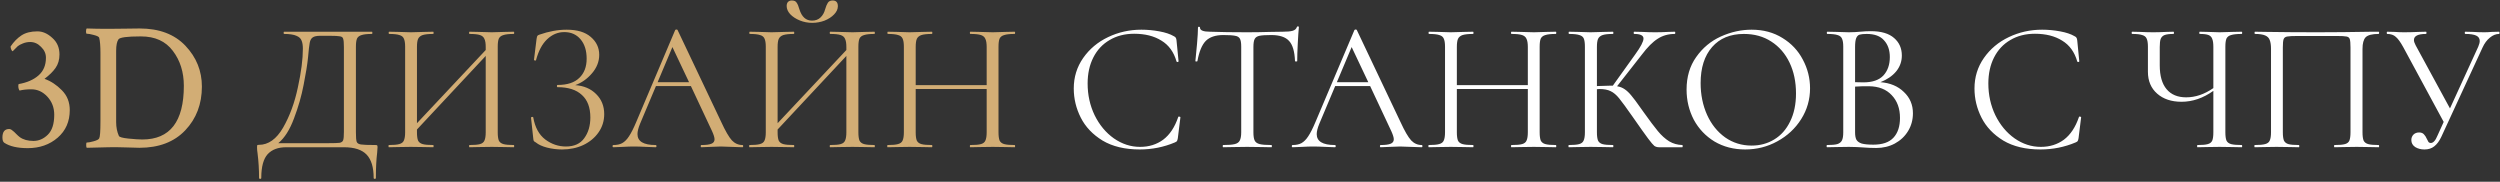
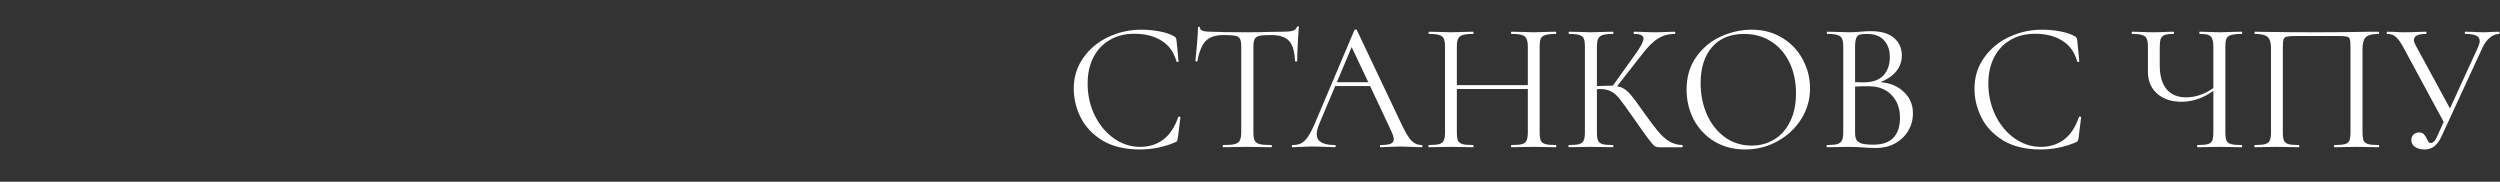
<svg xmlns="http://www.w3.org/2000/svg" width="798" height="58" viewBox="0 0 798 58" fill="none">
  <rect x="0" y="0" width="798" height="58" fill="#333333" stroke="none" />
-   <path d="M11.955 10.01C13.606 10.01 15.181 10.701 16.679 12.084C18.216 13.428 18.984 15.195 18.984 17.385C18.984 19.075 18.561 20.515 17.716 21.706C16.91 22.858 15.738 24.011 14.202 25.163C16.238 25.893 18.081 27.103 19.733 28.793C21.423 30.483 22.268 32.596 22.268 35.131C22.268 38.78 20.981 41.718 18.408 43.946C15.834 46.174 12.646 47.288 8.843 47.288C5.578 47.288 3.082 46.712 1.353 45.56C0.969 45.291 0.777 44.734 0.777 43.889C0.777 42.083 1.487 41.181 2.909 41.181C3.254 41.181 3.6 41.334 3.946 41.642C4.33 41.91 4.733 42.275 5.156 42.736C5.617 43.197 6.001 43.543 6.308 43.773C7.422 44.58 8.882 44.983 10.687 44.983C12.377 44.983 13.894 44.33 15.239 43.024C16.622 41.68 17.313 39.548 17.313 36.629C17.313 34.363 16.583 32.442 15.123 30.867C13.664 29.292 11.955 28.505 9.996 28.505C8.574 28.505 7.326 28.639 6.25 28.908C5.982 28.562 5.847 28.063 5.847 27.41C5.847 27.141 5.886 26.949 5.962 26.834C8.613 26.373 10.725 25.451 12.3 24.068C13.875 22.686 14.663 20.803 14.663 18.422C14.663 17.116 14.144 15.963 13.107 14.965C12.108 13.928 10.956 13.409 9.65 13.409C8.805 13.409 8.017 13.563 7.288 13.87C6.596 14.139 6.058 14.427 5.674 14.734C5.329 15.042 4.983 15.387 4.637 15.771C4.292 16.117 4.099 16.309 4.061 16.348C3.907 16.348 3.754 16.175 3.6 15.829C3.446 15.445 3.37 15.118 3.37 14.85C4.407 13.313 5.578 12.122 6.884 11.277C8.19 10.432 9.88 10.01 11.955 10.01ZM34.541 9.203C36 9.203 37.844 9.184 40.072 9.146C42.338 9.107 43.836 9.088 44.566 9.088C50.827 9.088 55.705 10.932 59.201 14.619C62.696 18.307 64.444 22.647 64.444 27.641C64.444 33.21 62.677 37.858 59.143 41.584C55.609 45.31 50.731 47.173 44.508 47.173C44.047 47.173 42.665 47.134 40.36 47.058C38.094 46.981 36.192 46.962 34.656 47L27.684 47.173C27.569 47.058 27.511 46.77 27.511 46.309C27.511 45.771 27.569 45.502 27.684 45.502C28.183 45.502 28.913 45.367 29.873 45.099C30.872 44.83 31.468 44.523 31.66 44.177C31.928 43.716 32.063 41.91 32.063 38.761V16.981C32.063 14.715 31.928 13.063 31.66 12.026C31.544 11.719 30.968 11.431 29.931 11.162C28.933 10.893 28.183 10.759 27.684 10.759C27.53 10.759 27.454 10.528 27.454 10.067C27.454 9.568 27.53 9.242 27.684 9.088C29.681 9.165 31.967 9.203 34.541 9.203ZM37.076 16.175V38.991C37.076 40.605 37.364 42.064 37.94 43.37C38.094 43.754 39.111 44.042 40.994 44.234C42.914 44.426 44.393 44.523 45.43 44.523C54.265 44.523 58.682 38.818 58.682 27.41C58.682 23.031 57.511 19.305 55.167 16.232C52.863 13.159 49.483 11.623 45.027 11.623H44.739C40.59 11.623 38.286 11.93 37.825 12.545C37.325 13.236 37.076 14.446 37.076 16.175ZM119.803 46.292C120.157 46.292 120.354 46.331 120.393 46.41C120.472 46.449 120.511 46.646 120.511 47C120.511 47.197 120.472 47.767 120.393 48.711C120.118 50.914 119.98 53.608 119.98 56.794C119.98 56.991 119.862 57.089 119.626 57.089C119.39 57.089 119.272 56.991 119.272 56.794C119.272 53.411 118.525 50.933 117.03 49.36C115.536 47.787 113.117 47 109.773 47H91.306C88.789 47 86.842 47.728 85.465 49.183C84.089 50.678 83.4 53.215 83.4 56.794C83.4 56.991 83.282 57.089 83.046 57.089C82.81 57.089 82.692 56.991 82.692 56.794C82.692 54.119 82.535 51.523 82.22 49.006C82.102 48.259 82.043 47.57 82.043 46.941C82.043 46.626 82.063 46.43 82.102 46.351C82.181 46.272 82.358 46.233 82.633 46.233C85.662 46.233 88.238 44.404 90.362 40.746C92.486 37.049 94.06 32.761 95.082 27.884C96.144 23.007 96.675 18.896 96.675 15.553C96.675 14.452 96.538 13.586 96.262 12.957C96.026 12.288 95.476 11.777 94.61 11.423C93.745 11.03 92.427 10.833 90.657 10.833C90.579 10.833 90.539 10.715 90.539 10.479C90.539 10.243 90.579 10.125 90.657 10.125H118.741C118.82 10.125 118.859 10.243 118.859 10.479C118.859 10.715 118.82 10.833 118.741 10.833C117.247 10.833 116.145 10.951 115.437 11.187C114.729 11.384 114.238 11.757 113.962 12.308C113.726 12.859 113.608 13.724 113.608 14.904V42.221C113.608 43.755 113.687 44.758 113.844 45.23C114.002 45.702 114.454 45.997 115.201 46.115C115.949 46.233 117.483 46.292 119.803 46.292ZM109.773 15.022C109.773 13.685 109.695 12.8 109.537 12.367C109.419 11.934 109.085 11.679 108.534 11.6C107.984 11.482 106.863 11.423 105.171 11.423H102.28C101.1 11.423 100.274 11.6 99.802 11.954C99.33 12.269 99.016 12.839 98.858 13.665C98.701 14.491 98.524 16.045 98.327 18.326C98.091 20.647 97.619 23.577 96.911 27.117C96.243 30.618 95.22 34.177 93.843 37.796C92.506 41.415 90.834 44.05 88.828 45.702H104.876C106.686 45.702 107.866 45.663 108.416 45.584C109.006 45.466 109.38 45.191 109.537 44.758C109.695 44.325 109.773 43.44 109.773 42.103V15.022ZM164.01 46.292C164.089 46.292 164.128 46.41 164.128 46.646C164.128 46.882 164.089 47 164.01 47C162.751 47 161.768 46.98 161.06 46.941L156.989 46.882L152.682 46.941C151.974 46.98 151.03 47 149.85 47C149.771 47 149.732 46.882 149.732 46.646C149.732 46.41 149.771 46.292 149.85 46.292C151.384 46.292 152.505 46.194 153.213 45.997C153.921 45.8 154.393 45.427 154.629 44.876C154.904 44.286 155.042 43.401 155.042 42.221V17.854L133.094 41.336V42.221C133.094 43.401 133.212 44.286 133.448 44.876C133.723 45.427 134.215 45.8 134.923 45.997C135.631 46.194 136.752 46.292 138.286 46.292C138.365 46.292 138.404 46.41 138.404 46.646C138.404 46.882 138.365 47 138.286 47C137.067 47 136.103 46.98 135.395 46.941L131.147 46.882L127.076 46.941C126.368 46.98 125.385 47 124.126 47C124.047 47 124.008 46.882 124.008 46.646C124.008 46.41 124.047 46.292 124.126 46.292C125.621 46.292 126.722 46.194 127.43 45.997C128.177 45.8 128.669 45.427 128.905 44.876C129.18 44.286 129.318 43.401 129.318 42.221V14.904C129.318 13.724 129.18 12.859 128.905 12.308C128.669 11.757 128.197 11.384 127.489 11.187C126.781 10.951 125.68 10.833 124.185 10.833C124.106 10.833 124.067 10.715 124.067 10.479C124.067 10.243 124.106 10.125 124.185 10.125L127.194 10.184C128.846 10.263 130.164 10.302 131.147 10.302C132.288 10.302 133.723 10.263 135.454 10.184L138.286 10.125C138.365 10.125 138.404 10.243 138.404 10.479C138.404 10.715 138.365 10.833 138.286 10.833C136.791 10.833 135.67 10.951 134.923 11.187C134.215 11.423 133.723 11.836 133.448 12.426C133.212 12.977 133.094 13.842 133.094 15.022V39.33L155.042 15.966V15.022C155.042 13.842 154.904 12.977 154.629 12.426C154.393 11.836 153.921 11.423 153.213 11.187C152.505 10.951 151.384 10.833 149.85 10.833C149.771 10.833 149.732 10.715 149.732 10.479C149.732 10.243 149.771 10.125 149.85 10.125L152.682 10.184C154.413 10.263 155.848 10.302 156.989 10.302C157.972 10.302 159.329 10.263 161.06 10.184L164.01 10.125C164.089 10.125 164.128 10.243 164.128 10.479C164.128 10.715 164.089 10.833 164.01 10.833C162.515 10.833 161.414 10.951 160.706 11.187C159.998 11.384 159.506 11.757 159.231 12.308C158.995 12.859 158.877 13.724 158.877 14.904V42.221C158.877 43.401 158.995 44.286 159.231 44.876C159.506 45.427 159.998 45.8 160.706 45.997C161.414 46.194 162.515 46.292 164.01 46.292ZM183.602 27.176C186.356 27.373 188.578 28.317 190.269 30.008C192 31.699 192.865 33.843 192.865 36.439C192.865 38.602 192.256 40.549 191.036 42.28C189.856 43.971 188.244 45.309 186.198 46.292C184.153 47.236 181.891 47.708 179.413 47.708C177.801 47.708 176.208 47.511 174.634 47.118C173.1 46.725 171.901 46.174 171.035 45.466C170.681 45.269 170.465 45.112 170.386 44.994C170.308 44.837 170.249 44.542 170.209 44.109L169.501 37.56C169.501 37.442 169.6 37.363 169.796 37.324C170.032 37.285 170.17 37.324 170.209 37.442C170.76 40.628 172.038 42.988 174.044 44.522C176.05 46.017 178.253 46.764 180.652 46.764C183.288 46.764 185.235 45.879 186.493 44.109C187.791 42.339 188.44 40.136 188.44 37.501C188.44 34.315 187.536 31.916 185.726 30.303C183.956 28.651 181.38 27.825 177.997 27.825C177.84 27.825 177.761 27.707 177.761 27.471C177.761 27.235 177.84 27.117 177.997 27.117C181.065 27.117 183.366 26.37 184.9 24.875C186.474 23.38 187.26 21.335 187.26 18.739C187.26 16.143 186.611 14.078 185.313 12.544C184.015 11.01 182.285 10.243 180.121 10.243C178.076 10.243 176.247 11.01 174.634 12.544C173.061 14.039 171.881 16.261 171.094 19.211C171.094 19.29 171.016 19.329 170.858 19.329C170.78 19.329 170.681 19.309 170.563 19.27C170.485 19.191 170.445 19.132 170.445 19.093L171.271 12.426C171.35 11.954 171.429 11.639 171.507 11.482C171.586 11.325 171.802 11.187 172.156 11.069C175.185 10.007 178.096 9.476 180.888 9.476C184.232 9.476 186.788 10.243 188.558 11.777C190.368 13.311 191.272 15.219 191.272 17.5C191.272 19.663 190.486 21.65 188.912 23.459C187.378 25.229 185.608 26.468 183.602 27.176ZM236.994 46.292C237.152 46.292 237.23 46.41 237.23 46.646C237.23 46.882 237.152 47 236.994 47C236.247 47 235.087 46.961 233.513 46.882C231.94 46.803 230.799 46.764 230.091 46.764C229.226 46.764 228.125 46.803 226.787 46.882C225.529 46.961 224.565 47 223.896 47C223.739 47 223.66 46.882 223.66 46.646C223.66 46.41 223.739 46.292 223.896 46.292C225.352 46.292 226.414 46.154 227.082 45.879C227.751 45.604 228.085 45.132 228.085 44.463C228.085 43.912 227.83 43.067 227.318 41.926L220.533 27.471H209.382L204.308 39.507C203.758 40.844 203.482 41.946 203.482 42.811C203.482 45.132 205.41 46.292 209.264 46.292C209.461 46.292 209.559 46.41 209.559 46.646C209.559 46.882 209.461 47 209.264 47C208.556 47 207.534 46.961 206.196 46.882C204.702 46.803 203.404 46.764 202.302 46.764C201.28 46.764 200.1 46.803 198.762 46.882C197.582 46.961 196.599 47 195.812 47C195.616 47 195.517 46.882 195.517 46.646C195.517 46.41 195.616 46.292 195.812 46.292C196.914 46.292 197.838 46.095 198.585 45.702C199.372 45.269 200.1 44.542 200.768 43.519C201.476 42.457 202.243 40.943 203.069 38.976L215.518 9.594C215.597 9.476 215.735 9.417 215.931 9.417C216.128 9.417 216.246 9.476 216.285 9.594L230.209 38.917C231.547 41.828 232.687 43.794 233.631 44.817C234.575 45.8 235.696 46.292 236.994 46.292ZM209.913 26.232H219.943L214.633 15.022L209.913 26.232ZM279.129 46.292C279.208 46.292 279.247 46.41 279.247 46.646C279.247 46.882 279.208 47 279.129 47C277.871 47 276.887 46.98 276.179 46.941L272.108 46.882L267.801 46.941C267.093 46.98 266.149 47 264.969 47C264.891 47 264.851 46.882 264.851 46.646C264.851 46.41 264.891 46.292 264.969 46.292C266.503 46.292 267.624 46.194 268.332 45.997C269.04 45.8 269.512 45.427 269.748 44.876C270.024 44.286 270.161 43.401 270.161 42.221V17.854L248.213 41.336V42.221C248.213 43.401 248.331 44.286 248.567 44.876C248.843 45.427 249.334 45.8 250.042 45.997C250.75 46.194 251.871 46.292 253.405 46.292C253.484 46.292 253.523 46.41 253.523 46.646C253.523 46.882 253.484 47 253.405 47C252.186 47 251.222 46.98 250.514 46.941L246.266 46.882L242.195 46.941C241.487 46.98 240.504 47 239.245 47C239.167 47 239.127 46.882 239.127 46.646C239.127 46.41 239.167 46.292 239.245 46.292C240.74 46.292 241.841 46.194 242.549 45.997C243.297 45.8 243.788 45.427 244.024 44.876C244.3 44.286 244.437 43.401 244.437 42.221V14.904C244.437 13.724 244.3 12.859 244.024 12.308C243.788 11.757 243.316 11.384 242.608 11.187C241.9 10.951 240.799 10.833 239.304 10.833C239.226 10.833 239.186 10.715 239.186 10.479C239.186 10.243 239.226 10.125 239.304 10.125L242.313 10.184C243.965 10.263 245.283 10.302 246.266 10.302C247.407 10.302 248.843 10.263 250.573 10.184L253.405 10.125C253.484 10.125 253.523 10.243 253.523 10.479C253.523 10.715 253.484 10.833 253.405 10.833C251.911 10.833 250.79 10.951 250.042 11.187C249.334 11.423 248.843 11.836 248.567 12.426C248.331 12.977 248.213 13.842 248.213 15.022V39.33L270.161 15.966V15.022C270.161 13.842 270.024 12.977 269.748 12.426C269.512 11.836 269.04 11.423 268.332 11.187C267.624 10.951 266.503 10.833 264.969 10.833C264.891 10.833 264.851 10.715 264.851 10.479C264.851 10.243 264.891 10.125 264.969 10.125L267.801 10.184C269.532 10.263 270.968 10.302 272.108 10.302C273.092 10.302 274.449 10.263 276.179 10.184L279.129 10.125C279.208 10.125 279.247 10.243 279.247 10.479C279.247 10.715 279.208 10.833 279.129 10.833C277.635 10.833 276.533 10.951 275.825 11.187C275.117 11.384 274.626 11.757 274.35 12.308C274.114 12.859 273.996 13.724 273.996 14.904V42.221C273.996 43.401 274.114 44.286 274.35 44.876C274.626 45.427 275.117 45.8 275.825 45.997C276.533 46.194 277.635 46.292 279.129 46.292ZM259.187 6.585C260.289 6.585 261.193 6.251 261.901 5.582C262.609 4.913 263.101 4.048 263.376 2.986C263.652 2.042 263.947 1.334 264.261 0.862C264.576 0.39 265.087 0.154 265.795 0.154C266.897 0.154 267.447 0.764 267.447 1.983C267.447 2.888 267.054 3.753 266.267 4.579C265.481 5.405 264.458 6.074 263.199 6.585C261.941 7.057 260.623 7.293 259.246 7.293C257.87 7.293 256.552 7.037 255.293 6.526C254.035 6.015 253.012 5.346 252.225 4.52C251.478 3.694 251.104 2.829 251.104 1.924C251.104 1.373 251.242 0.941 251.517 0.626C251.832 0.311 252.245 0.154 252.756 0.154C253.504 0.154 254.015 0.39 254.29 0.862C254.605 1.295 254.9 2.003 255.175 2.986C255.923 5.385 257.26 6.585 259.187 6.585ZM323.855 46.292C323.973 46.292 324.032 46.41 324.032 46.646C324.032 46.882 323.973 47 323.855 47C322.636 47 321.672 46.98 320.964 46.941L316.893 46.882L312.586 46.941C311.878 46.98 310.934 47 309.754 47C309.636 47 309.577 46.882 309.577 46.646C309.577 46.41 309.636 46.292 309.754 46.292C311.288 46.292 312.409 46.194 313.117 45.997C313.825 45.8 314.297 45.427 314.533 44.876C314.809 44.286 314.946 43.401 314.946 42.221V28.415H292.29V42.221C292.29 43.401 292.408 44.286 292.644 44.876C292.92 45.427 293.411 45.8 294.119 45.997C294.827 46.194 295.948 46.292 297.482 46.292C297.561 46.292 297.6 46.41 297.6 46.646C297.6 46.882 297.561 47 297.482 47C296.263 47 295.299 46.98 294.591 46.941L290.343 46.882L286.272 46.941C285.564 46.98 284.581 47 283.322 47C283.244 47 283.204 46.882 283.204 46.646C283.204 46.41 283.244 46.292 283.322 46.292C284.817 46.292 285.918 46.194 286.626 45.997C287.374 45.8 287.865 45.427 288.101 44.876C288.377 44.286 288.514 43.401 288.514 42.221V14.904C288.514 13.724 288.377 12.859 288.101 12.308C287.865 11.757 287.393 11.384 286.685 11.187C285.977 10.951 284.876 10.833 283.381 10.833C283.303 10.833 283.263 10.715 283.263 10.479C283.263 10.243 283.303 10.125 283.381 10.125L286.39 10.184C288.042 10.263 289.36 10.302 290.343 10.302C291.484 10.302 292.92 10.263 294.65 10.184L297.482 10.125C297.561 10.125 297.6 10.243 297.6 10.479C297.6 10.715 297.561 10.833 297.482 10.833C295.988 10.833 294.867 10.951 294.119 11.187C293.411 11.423 292.92 11.836 292.644 12.426C292.408 12.977 292.29 13.842 292.29 15.022V27.176H314.946V15.022C314.946 13.842 314.809 12.977 314.533 12.426C314.297 11.836 313.825 11.423 313.117 11.187C312.409 10.951 311.288 10.833 309.754 10.833C309.636 10.833 309.577 10.715 309.577 10.479C309.577 10.243 309.636 10.125 309.754 10.125L312.586 10.184C314.317 10.263 315.753 10.302 316.893 10.302C317.955 10.302 319.312 10.263 320.964 10.184L323.855 10.125C323.973 10.125 324.032 10.243 324.032 10.479C324.032 10.715 323.973 10.833 323.855 10.833C322.361 10.833 321.259 10.951 320.551 11.187C319.843 11.384 319.352 11.757 319.076 12.308C318.84 12.859 318.722 13.724 318.722 14.904V42.221C318.722 43.401 318.84 44.286 319.076 44.876C319.352 45.427 319.843 45.8 320.551 45.997C321.259 46.194 322.361 46.292 323.855 46.292Z" fill="#D2AD75" />
  <path d="M364.339 9.476C366.227 9.476 368.135 9.653 370.062 10.007C371.989 10.361 373.523 10.872 374.664 11.541C375.018 11.698 375.234 11.875 375.313 12.072C375.431 12.229 375.51 12.524 375.549 12.957L376.198 19.565C376.198 19.683 376.1 19.762 375.903 19.801C375.706 19.801 375.588 19.742 375.549 19.624C374.684 16.595 373.071 14.373 370.711 12.957C368.39 11.502 365.499 10.774 362.038 10.774C359.049 10.774 356.433 11.443 354.191 12.78C351.949 14.078 350.218 15.927 348.999 18.326C347.78 20.725 347.17 23.498 347.17 26.645C347.17 30.303 347.917 33.686 349.412 36.793C350.946 39.9 352.991 42.359 355.548 44.168C358.144 45.977 360.937 46.882 363.926 46.882C366.758 46.882 369.216 46.115 371.301 44.581C373.386 43.008 374.979 40.608 376.08 37.383C376.08 37.265 376.159 37.206 376.316 37.206C376.434 37.206 376.532 37.226 376.611 37.265C376.729 37.304 376.788 37.363 376.788 37.442L375.962 44.109C375.883 44.581 375.785 44.896 375.667 45.053C375.588 45.171 375.372 45.309 375.018 45.466C371.478 46.961 367.741 47.708 363.808 47.708C359.088 47.708 355.135 46.764 351.949 44.876C348.802 42.949 346.482 40.51 344.987 37.56C343.492 34.61 342.745 31.503 342.745 28.238C342.745 24.619 343.748 21.374 345.754 18.503C347.76 15.632 350.415 13.409 353.719 11.836C357.023 10.263 360.563 9.476 364.339 9.476ZM390.473 11.187C387.995 11.187 386.126 11.816 384.868 13.075C383.648 14.334 382.763 16.477 382.213 19.506C382.213 19.585 382.095 19.624 381.859 19.624C381.662 19.624 381.564 19.585 381.564 19.506C381.721 18.09 381.898 16.241 382.095 13.96C382.291 11.679 382.39 9.968 382.39 8.827C382.39 8.63 382.488 8.532 382.685 8.532C382.921 8.532 383.039 8.63 383.039 8.827C383.039 9.692 384.101 10.125 386.225 10.125C389.568 10.243 393.521 10.302 398.084 10.302C400.404 10.302 402.863 10.263 405.459 10.184L409.471 10.125C410.887 10.125 411.929 10.027 412.598 9.83C413.306 9.633 413.758 9.24 413.955 8.65C413.994 8.493 414.112 8.414 414.309 8.414C414.505 8.414 414.604 8.493 414.604 8.65C414.486 9.791 414.368 11.521 414.25 13.842C414.132 16.163 414.073 18.051 414.073 19.506C414.073 19.585 413.955 19.624 413.719 19.624C413.483 19.624 413.365 19.585 413.365 19.506C413.247 16.438 412.617 14.294 411.477 13.075C410.336 11.816 408.448 11.187 405.813 11.187C404.043 11.187 402.784 11.266 402.037 11.423C401.289 11.58 400.778 11.915 400.503 12.426C400.227 12.937 400.09 13.803 400.09 15.022V42.221C400.09 43.44 400.227 44.325 400.503 44.876C400.778 45.427 401.309 45.8 402.096 45.997C402.882 46.194 404.121 46.292 405.813 46.292C405.931 46.292 405.99 46.41 405.99 46.646C405.99 46.882 405.931 47 405.813 47C404.515 47 403.472 46.98 402.686 46.941L398.084 46.882L393.659 46.941C392.872 46.98 391.79 47 390.414 47C390.335 47 390.296 46.882 390.296 46.646C390.296 46.41 390.335 46.292 390.414 46.292C392.105 46.292 393.344 46.194 394.131 45.997C394.917 45.8 395.448 45.427 395.724 44.876C396.038 44.286 396.196 43.401 396.196 42.221V14.904C396.196 13.685 396.058 12.839 395.783 12.367C395.507 11.856 394.996 11.541 394.249 11.423C393.501 11.266 392.243 11.187 390.473 11.187ZM453.808 46.292C453.965 46.292 454.044 46.41 454.044 46.646C454.044 46.882 453.965 47 453.808 47C453.061 47 451.9 46.961 450.327 46.882C448.754 46.803 447.613 46.764 446.905 46.764C446.04 46.764 444.938 46.803 443.601 46.882C442.342 46.961 441.379 47 440.71 47C440.553 47 440.474 46.882 440.474 46.646C440.474 46.41 440.553 46.292 440.71 46.292C442.165 46.292 443.227 46.154 443.896 45.879C444.565 45.604 444.899 45.132 444.899 44.463C444.899 43.912 444.643 43.067 444.132 41.926L437.347 27.471H426.196L421.122 39.507C420.571 40.844 420.296 41.946 420.296 42.811C420.296 45.132 422.223 46.292 426.078 46.292C426.275 46.292 426.373 46.41 426.373 46.646C426.373 46.882 426.275 47 426.078 47C425.37 47 424.347 46.961 423.01 46.882C421.515 46.803 420.217 46.764 419.116 46.764C418.093 46.764 416.913 46.803 415.576 46.882C414.396 46.961 413.413 47 412.626 47C412.429 47 412.331 46.882 412.331 46.646C412.331 46.41 412.429 46.292 412.626 46.292C413.727 46.292 414.652 46.095 415.399 45.702C416.186 45.269 416.913 44.542 417.582 43.519C418.29 42.457 419.057 40.943 419.883 38.976L432.332 9.594C432.411 9.476 432.548 9.417 432.745 9.417C432.942 9.417 433.06 9.476 433.099 9.594L447.023 38.917C448.36 41.828 449.501 43.794 450.445 44.817C451.389 45.8 452.51 46.292 453.808 46.292ZM426.727 26.232H436.757L431.447 15.022L426.727 26.232ZM496.592 46.292C496.71 46.292 496.769 46.41 496.769 46.646C496.769 46.882 496.71 47 496.592 47C495.372 47 494.409 46.98 493.701 46.941L489.63 46.882L485.323 46.941C484.615 46.98 483.671 47 482.491 47C482.373 47 482.314 46.882 482.314 46.646C482.314 46.41 482.373 46.292 482.491 46.292C484.025 46.292 485.146 46.194 485.854 45.997C486.562 45.8 487.034 45.427 487.27 44.876C487.545 44.286 487.683 43.401 487.683 42.221V28.415H465.027V42.221C465.027 43.401 465.145 44.286 465.381 44.876C465.656 45.427 466.148 45.8 466.856 45.997C467.564 46.194 468.685 46.292 470.219 46.292C470.297 46.292 470.337 46.41 470.337 46.646C470.337 46.882 470.297 47 470.219 47C468.999 47 468.036 46.98 467.328 46.941L463.08 46.882L459.009 46.941C458.301 46.98 457.317 47 456.059 47C455.98 47 455.941 46.882 455.941 46.646C455.941 46.41 455.98 46.292 456.059 46.292C457.553 46.292 458.655 46.194 459.363 45.997C460.11 45.8 460.602 45.427 460.838 44.876C461.113 44.286 461.251 43.401 461.251 42.221V14.904C461.251 13.724 461.113 12.859 460.838 12.308C460.602 11.757 460.13 11.384 459.422 11.187C458.714 10.951 457.612 10.833 456.118 10.833C456.039 10.833 456 10.715 456 10.479C456 10.243 456.039 10.125 456.118 10.125L459.127 10.184C460.779 10.263 462.096 10.302 463.08 10.302C464.22 10.302 465.656 10.263 467.387 10.184L470.219 10.125C470.297 10.125 470.337 10.243 470.337 10.479C470.337 10.715 470.297 10.833 470.219 10.833C468.724 10.833 467.603 10.951 466.856 11.187C466.148 11.423 465.656 11.836 465.381 12.426C465.145 12.977 465.027 13.842 465.027 15.022V27.176H487.683V15.022C487.683 13.842 487.545 12.977 487.27 12.426C487.034 11.836 486.562 11.423 485.854 11.187C485.146 10.951 484.025 10.833 482.491 10.833C482.373 10.833 482.314 10.715 482.314 10.479C482.314 10.243 482.373 10.125 482.491 10.125L485.323 10.184C487.053 10.263 488.489 10.302 489.63 10.302C490.692 10.302 492.049 10.263 493.701 10.184L496.592 10.125C496.71 10.125 496.769 10.243 496.769 10.479C496.769 10.715 496.71 10.833 496.592 10.833C495.097 10.833 493.996 10.951 493.288 11.187C492.58 11.384 492.088 11.757 491.813 12.308C491.577 12.859 491.459 13.724 491.459 14.904V42.221C491.459 43.401 491.577 44.286 491.813 44.876C492.088 45.427 492.58 45.8 493.288 45.997C493.996 46.194 495.097 46.292 496.592 46.292ZM536.994 46.292C537.073 46.292 537.112 46.41 537.112 46.646C537.112 46.882 537.073 47 536.994 47H529.56C529.01 47 528.518 46.862 528.085 46.587C527.692 46.272 527.023 45.486 526.079 44.227C525.135 42.968 523.444 40.589 521.005 37.088C519.078 34.335 517.682 32.427 516.816 31.365C515.951 30.303 515.066 29.556 514.161 29.123C513.257 28.651 512.037 28.415 510.503 28.415C510.149 28.415 509.894 28.435 509.736 28.474V42.221C509.736 43.401 509.854 44.286 510.09 44.876C510.366 45.427 510.838 45.8 511.506 45.997C512.214 46.194 513.335 46.292 514.869 46.292C514.948 46.292 514.987 46.41 514.987 46.646C514.987 46.882 514.948 47 514.869 47C513.65 47 512.686 46.98 511.978 46.941L507.73 46.882L503.718 46.941C503.01 46.98 502.027 47 500.768 47C500.69 47 500.65 46.882 500.65 46.646C500.65 46.41 500.69 46.292 500.768 46.292C502.263 46.292 503.364 46.194 504.072 45.997C504.78 45.8 505.252 45.427 505.488 44.876C505.764 44.286 505.901 43.401 505.901 42.221V14.904C505.901 13.724 505.783 12.859 505.547 12.308C505.311 11.757 504.839 11.384 504.131 11.187C503.423 10.951 502.322 10.833 500.827 10.833C500.749 10.833 500.709 10.715 500.709 10.479C500.709 10.243 500.749 10.125 500.827 10.125L503.718 10.184C505.37 10.263 506.708 10.302 507.73 10.302C508.871 10.302 510.307 10.263 512.037 10.184L514.869 10.125C514.948 10.125 514.987 10.243 514.987 10.479C514.987 10.715 514.948 10.833 514.869 10.833C513.375 10.833 512.273 10.951 511.565 11.187C510.857 11.423 510.366 11.836 510.09 12.426C509.854 12.977 509.736 13.842 509.736 15.022V27.471C511.86 27.392 513.178 27.353 513.689 27.353H514.81L521.949 17.382C523.719 14.943 524.604 13.252 524.604 12.308C524.604 11.797 524.349 11.423 523.837 11.187C523.365 10.951 522.618 10.833 521.595 10.833C521.517 10.833 521.477 10.715 521.477 10.479C521.477 10.243 521.517 10.125 521.595 10.125L524.132 10.184C525.627 10.263 527.023 10.302 528.321 10.302C529.659 10.302 531.035 10.263 532.451 10.184L534.575 10.125C534.693 10.125 534.752 10.243 534.752 10.479C534.752 10.715 534.693 10.833 534.575 10.833C532.53 10.833 530.721 11.344 529.147 12.367C527.574 13.35 525.883 15.042 524.073 17.441L516.167 27.53C517.111 27.687 517.918 28.002 518.586 28.474C519.294 28.946 520.002 29.615 520.71 30.48C521.418 31.306 522.461 32.702 523.837 34.669L524.722 35.908C526.571 38.504 528.066 40.49 529.206 41.867C530.347 43.244 531.547 44.325 532.805 45.112C534.064 45.859 535.46 46.253 536.994 46.292ZM557.058 47.708C553.4 47.708 550.136 46.862 547.264 45.171C544.432 43.44 542.23 41.12 540.656 38.209C539.122 35.259 538.355 32.053 538.355 28.592C538.355 24.541 539.378 21.079 541.423 18.208C543.469 15.297 546.084 13.114 549.27 11.659C552.496 10.204 555.78 9.476 559.123 9.476C562.86 9.476 566.144 10.361 568.976 12.131C571.808 13.862 573.972 16.163 575.466 19.034C577 21.905 577.767 24.954 577.767 28.179C577.767 31.758 576.823 35.043 574.935 38.032C573.047 41.021 570.51 43.381 567.324 45.112C564.178 46.843 560.756 47.708 557.058 47.708ZM559.123 46.469C561.798 46.469 564.197 45.82 566.321 44.522C568.485 43.224 570.176 41.316 571.395 38.799C572.654 36.282 573.283 33.292 573.283 29.831C573.283 26.134 572.595 22.849 571.218 19.978C569.842 17.107 567.895 14.865 565.377 13.252C562.899 11.639 559.989 10.833 556.645 10.833C552.319 10.833 548.936 12.229 546.497 15.022C544.059 17.815 542.839 21.65 542.839 26.527C542.839 30.224 543.528 33.607 544.904 36.675C546.281 39.704 548.208 42.103 550.686 43.873C553.164 45.604 555.977 46.469 559.123 46.469ZM600.224 26.232C603.332 26.468 605.829 27.51 607.717 29.359C609.645 31.168 610.608 33.43 610.608 36.144C610.608 38.229 610.097 40.117 609.074 41.808C608.052 43.499 606.636 44.837 604.826 45.82C603.056 46.764 601.07 47.236 598.867 47.236C597.569 47.236 596.153 47.177 594.619 47.059C594.069 47.02 593.42 46.98 592.672 46.941C591.925 46.902 591.099 46.882 590.194 46.882L586.182 46.941C585.474 46.98 584.471 47 583.173 47C583.095 47 583.055 46.882 583.055 46.646C583.055 46.41 583.095 46.292 583.173 46.292C584.668 46.292 585.769 46.194 586.477 45.997C587.185 45.761 587.677 45.368 587.952 44.817C588.228 44.266 588.365 43.401 588.365 42.221V14.904C588.365 13.724 588.228 12.859 587.952 12.308C587.716 11.757 587.244 11.384 586.536 11.187C585.828 10.951 584.747 10.833 583.291 10.833C583.173 10.833 583.114 10.715 583.114 10.479C583.114 10.243 583.173 10.125 583.291 10.125L586.182 10.184C587.834 10.263 589.172 10.302 590.194 10.302C590.902 10.302 591.551 10.282 592.141 10.243C592.771 10.204 593.302 10.164 593.734 10.125C594.954 10.007 596.094 9.948 597.156 9.948C600.46 9.948 602.938 10.676 604.59 12.131C606.242 13.547 607.068 15.415 607.068 17.736C607.068 19.624 606.459 21.315 605.239 22.81C604.02 24.265 602.348 25.406 600.224 26.232ZM595.858 10.833C594.836 10.833 594.069 10.912 593.557 11.069C593.085 11.226 592.731 11.6 592.495 12.19C592.259 12.78 592.141 13.724 592.141 15.022V26.232L594.796 26.291C597.668 26.291 599.792 25.563 601.168 24.108C602.545 22.613 603.233 20.647 603.233 18.208C603.233 16.005 602.624 14.235 601.404 12.898C600.224 11.521 598.376 10.833 595.858 10.833ZM597.982 46.174C600.854 46.174 602.978 45.446 604.354 43.991C605.77 42.496 606.478 40.372 606.478 37.619C606.478 34.63 605.593 32.211 603.823 30.362C602.093 28.513 599.693 27.569 596.625 27.53C595.367 27.491 593.872 27.53 592.141 27.648V42.221C592.141 43.244 592.279 44.03 592.554 44.581C592.869 45.132 593.439 45.545 594.265 45.82C595.131 46.056 596.37 46.174 597.982 46.174ZM651.849 9.476C653.737 9.476 655.644 9.653 657.572 10.007C659.499 10.361 661.033 10.872 662.174 11.541C662.528 11.698 662.744 11.875 662.823 12.072C662.941 12.229 663.019 12.524 663.059 12.957L663.708 19.565C663.708 19.683 663.609 19.762 663.413 19.801C663.216 19.801 663.098 19.742 663.059 19.624C662.193 16.595 660.581 14.373 658.221 12.957C655.9 11.502 653.009 10.774 649.548 10.774C646.558 10.774 643.943 11.443 641.701 12.78C639.459 14.078 637.728 15.927 636.509 18.326C635.289 20.725 634.68 23.498 634.68 26.645C634.68 30.303 635.427 33.686 636.922 36.793C638.456 39.9 640.501 42.359 643.058 44.168C645.654 45.977 648.446 46.882 651.436 46.882C654.268 46.882 656.726 46.115 658.811 44.581C660.895 43.008 662.488 40.608 663.59 37.383C663.59 37.265 663.668 37.206 663.826 37.206C663.944 37.206 664.042 37.226 664.121 37.265C664.239 37.304 664.298 37.363 664.298 37.442L663.472 44.109C663.393 44.581 663.295 44.896 663.177 45.053C663.098 45.171 662.882 45.309 662.528 45.466C658.988 46.961 655.251 47.708 651.318 47.708C646.598 47.708 642.645 46.764 639.459 44.876C636.312 42.949 633.991 40.51 632.497 37.56C631.002 34.61 630.255 31.503 630.255 28.238C630.255 24.619 631.258 21.374 633.264 18.503C635.27 15.632 637.925 13.409 641.229 11.836C644.533 10.263 648.073 9.476 651.849 9.476ZM715.529 46.292C715.647 46.292 715.706 46.41 715.706 46.646C715.706 46.882 715.647 47 715.529 47C714.309 47 713.326 46.98 712.579 46.941L708.508 46.882L704.319 46.941C703.65 46.98 702.706 47 701.487 47C701.369 47 701.31 46.882 701.31 46.646C701.31 46.41 701.369 46.292 701.487 46.292C702.981 46.292 704.063 46.194 704.732 45.997C705.44 45.8 705.912 45.427 706.148 44.876C706.384 44.325 706.502 43.44 706.502 42.221V29.005C703.237 31.326 699.854 32.486 696.354 32.486C693.128 32.486 690.532 31.621 688.566 29.89C686.599 28.159 685.616 25.839 685.616 22.928V14.904C685.616 13.724 685.478 12.859 685.203 12.308C684.967 11.757 684.495 11.384 683.787 11.187C683.118 10.951 682.056 10.833 680.601 10.833C680.483 10.833 680.424 10.715 680.424 10.479C680.424 10.243 680.483 10.125 680.601 10.125L683.079 10.184C684.652 10.263 686.068 10.302 687.327 10.302C688.507 10.302 689.883 10.263 691.457 10.184L693.758 10.125C693.876 10.125 693.935 10.243 693.935 10.479C693.935 10.715 693.876 10.833 693.758 10.833C692.499 10.833 691.555 10.951 690.926 11.187C690.336 11.423 689.923 11.836 689.687 12.426C689.49 12.977 689.392 13.842 689.392 15.022V20.863C689.392 24.206 690.119 26.743 691.575 28.474C693.03 30.205 695.115 31.07 697.829 31.07C700.779 31.07 703.67 30.087 706.502 28.12V15.022C706.502 13.842 706.384 12.977 706.148 12.426C705.951 11.836 705.558 11.423 704.968 11.187C704.378 10.951 703.434 10.833 702.136 10.833C702.057 10.833 702.018 10.715 702.018 10.479C702.018 10.243 702.057 10.125 702.136 10.125L704.732 10.184C706.305 10.263 707.564 10.302 708.508 10.302C709.57 10.302 710.927 10.263 712.579 10.184L715.529 10.125C715.647 10.125 715.706 10.243 715.706 10.479C715.706 10.715 715.647 10.833 715.529 10.833C714.034 10.833 712.913 10.951 712.166 11.187C711.458 11.384 710.966 11.757 710.691 12.308C710.455 12.859 710.337 13.724 710.337 14.904V42.221C710.337 43.401 710.455 44.286 710.691 44.876C710.966 45.427 711.458 45.8 712.166 45.997C712.913 46.194 714.034 46.292 715.529 46.292ZM759.245 46.292C759.363 46.292 759.422 46.41 759.422 46.646C759.422 46.882 759.363 47 759.245 47C757.986 47 757.003 46.98 756.295 46.941L752.283 46.882L748.094 46.941C747.386 46.98 746.422 47 745.203 47C745.085 47 745.026 46.882 745.026 46.646C745.026 46.41 745.085 46.292 745.203 46.292C746.698 46.292 747.799 46.194 748.507 45.997C749.215 45.8 749.687 45.427 749.923 44.876C750.159 44.286 750.277 43.401 750.277 42.221V15.14C750.277 13.803 750.198 12.918 750.041 12.485C749.923 12.052 749.589 11.777 749.038 11.659C748.487 11.541 747.366 11.482 745.675 11.482H733.58C731.81 11.482 730.63 11.541 730.04 11.659C729.45 11.777 729.076 12.072 728.919 12.544C728.762 12.977 728.683 13.842 728.683 15.14V42.221C728.683 43.401 728.801 44.286 729.037 44.876C729.312 45.427 729.784 45.8 730.453 45.997C731.161 46.194 732.282 46.292 733.816 46.292C733.895 46.292 733.934 46.41 733.934 46.646C733.934 46.882 733.895 47 733.816 47C732.597 47 731.633 46.98 730.925 46.941L726.677 46.882L722.665 46.941C721.957 46.98 720.974 47 719.715 47C719.636 47 719.597 46.882 719.597 46.646C719.597 46.41 719.636 46.292 719.715 46.292C721.21 46.292 722.311 46.194 723.019 45.997C723.766 45.8 724.258 45.427 724.494 44.876C724.769 44.286 724.907 43.401 724.907 42.221V15.612C724.907 14.393 724.769 13.449 724.494 12.78C724.258 12.111 723.766 11.62 723.019 11.305C722.272 10.99 721.19 10.833 719.774 10.833C719.695 10.833 719.656 10.715 719.656 10.479C719.656 10.243 719.695 10.125 719.774 10.125C721.111 10.125 722.39 10.145 723.609 10.184C728.722 10.263 734.091 10.302 739.716 10.302C744.829 10.302 750.69 10.243 757.298 10.125H759.245C759.363 10.125 759.422 10.243 759.422 10.479C759.422 10.715 759.363 10.833 759.245 10.833C757.2 10.833 755.823 11.187 755.115 11.895C754.446 12.603 754.112 13.842 754.112 15.612V42.221C754.112 43.401 754.23 44.286 754.466 44.876C754.741 45.427 755.233 45.8 755.941 45.997C756.649 46.194 757.75 46.292 759.245 46.292ZM797.725 10.125C797.804 10.125 797.843 10.243 797.843 10.479C797.843 10.715 797.804 10.833 797.725 10.833C796.703 10.833 795.719 11.226 794.775 12.013C793.831 12.76 793.045 13.822 792.415 15.199L779.258 43.696C778.629 45.033 777.882 46.036 777.016 46.705C776.19 47.374 775.148 47.708 773.889 47.708C772.749 47.708 771.765 47.452 770.939 46.941C770.113 46.39 769.7 45.643 769.7 44.699C769.7 44.03 769.917 43.46 770.349 42.988C770.821 42.516 771.431 42.28 772.178 42.28C772.847 42.28 773.358 42.477 773.712 42.87C774.066 43.224 774.381 43.716 774.656 44.345C774.853 44.778 775.03 45.112 775.187 45.348C775.384 45.545 775.62 45.643 775.895 45.643C776.682 45.643 777.39 44.876 778.019 43.342L780.025 38.917L767.104 15.022C766.239 13.449 765.452 12.367 764.744 11.777C764.076 11.148 763.151 10.833 761.971 10.833C761.893 10.833 761.853 10.715 761.853 10.479C761.853 10.243 761.893 10.125 761.971 10.125L764.331 10.184C765.511 10.263 766.514 10.302 767.34 10.302C768.796 10.302 770.349 10.263 772.001 10.184L774.361 10.125C774.479 10.125 774.538 10.243 774.538 10.479C774.538 10.715 774.479 10.833 774.361 10.833C771.805 10.833 770.526 11.482 770.526 12.78C770.526 13.213 770.703 13.763 771.057 14.432L782.031 34.61L791.058 14.904C791.373 14.157 791.53 13.547 791.53 13.075C791.53 12.288 791.157 11.718 790.409 11.364C789.662 11.01 788.502 10.833 786.928 10.833C786.81 10.833 786.751 10.715 786.751 10.479C786.751 10.243 786.81 10.125 786.928 10.125L789.347 10.184C790.685 10.263 791.904 10.302 793.005 10.302C793.674 10.302 794.48 10.263 795.424 10.184L797.725 10.125Z" fill="white" />
</svg>